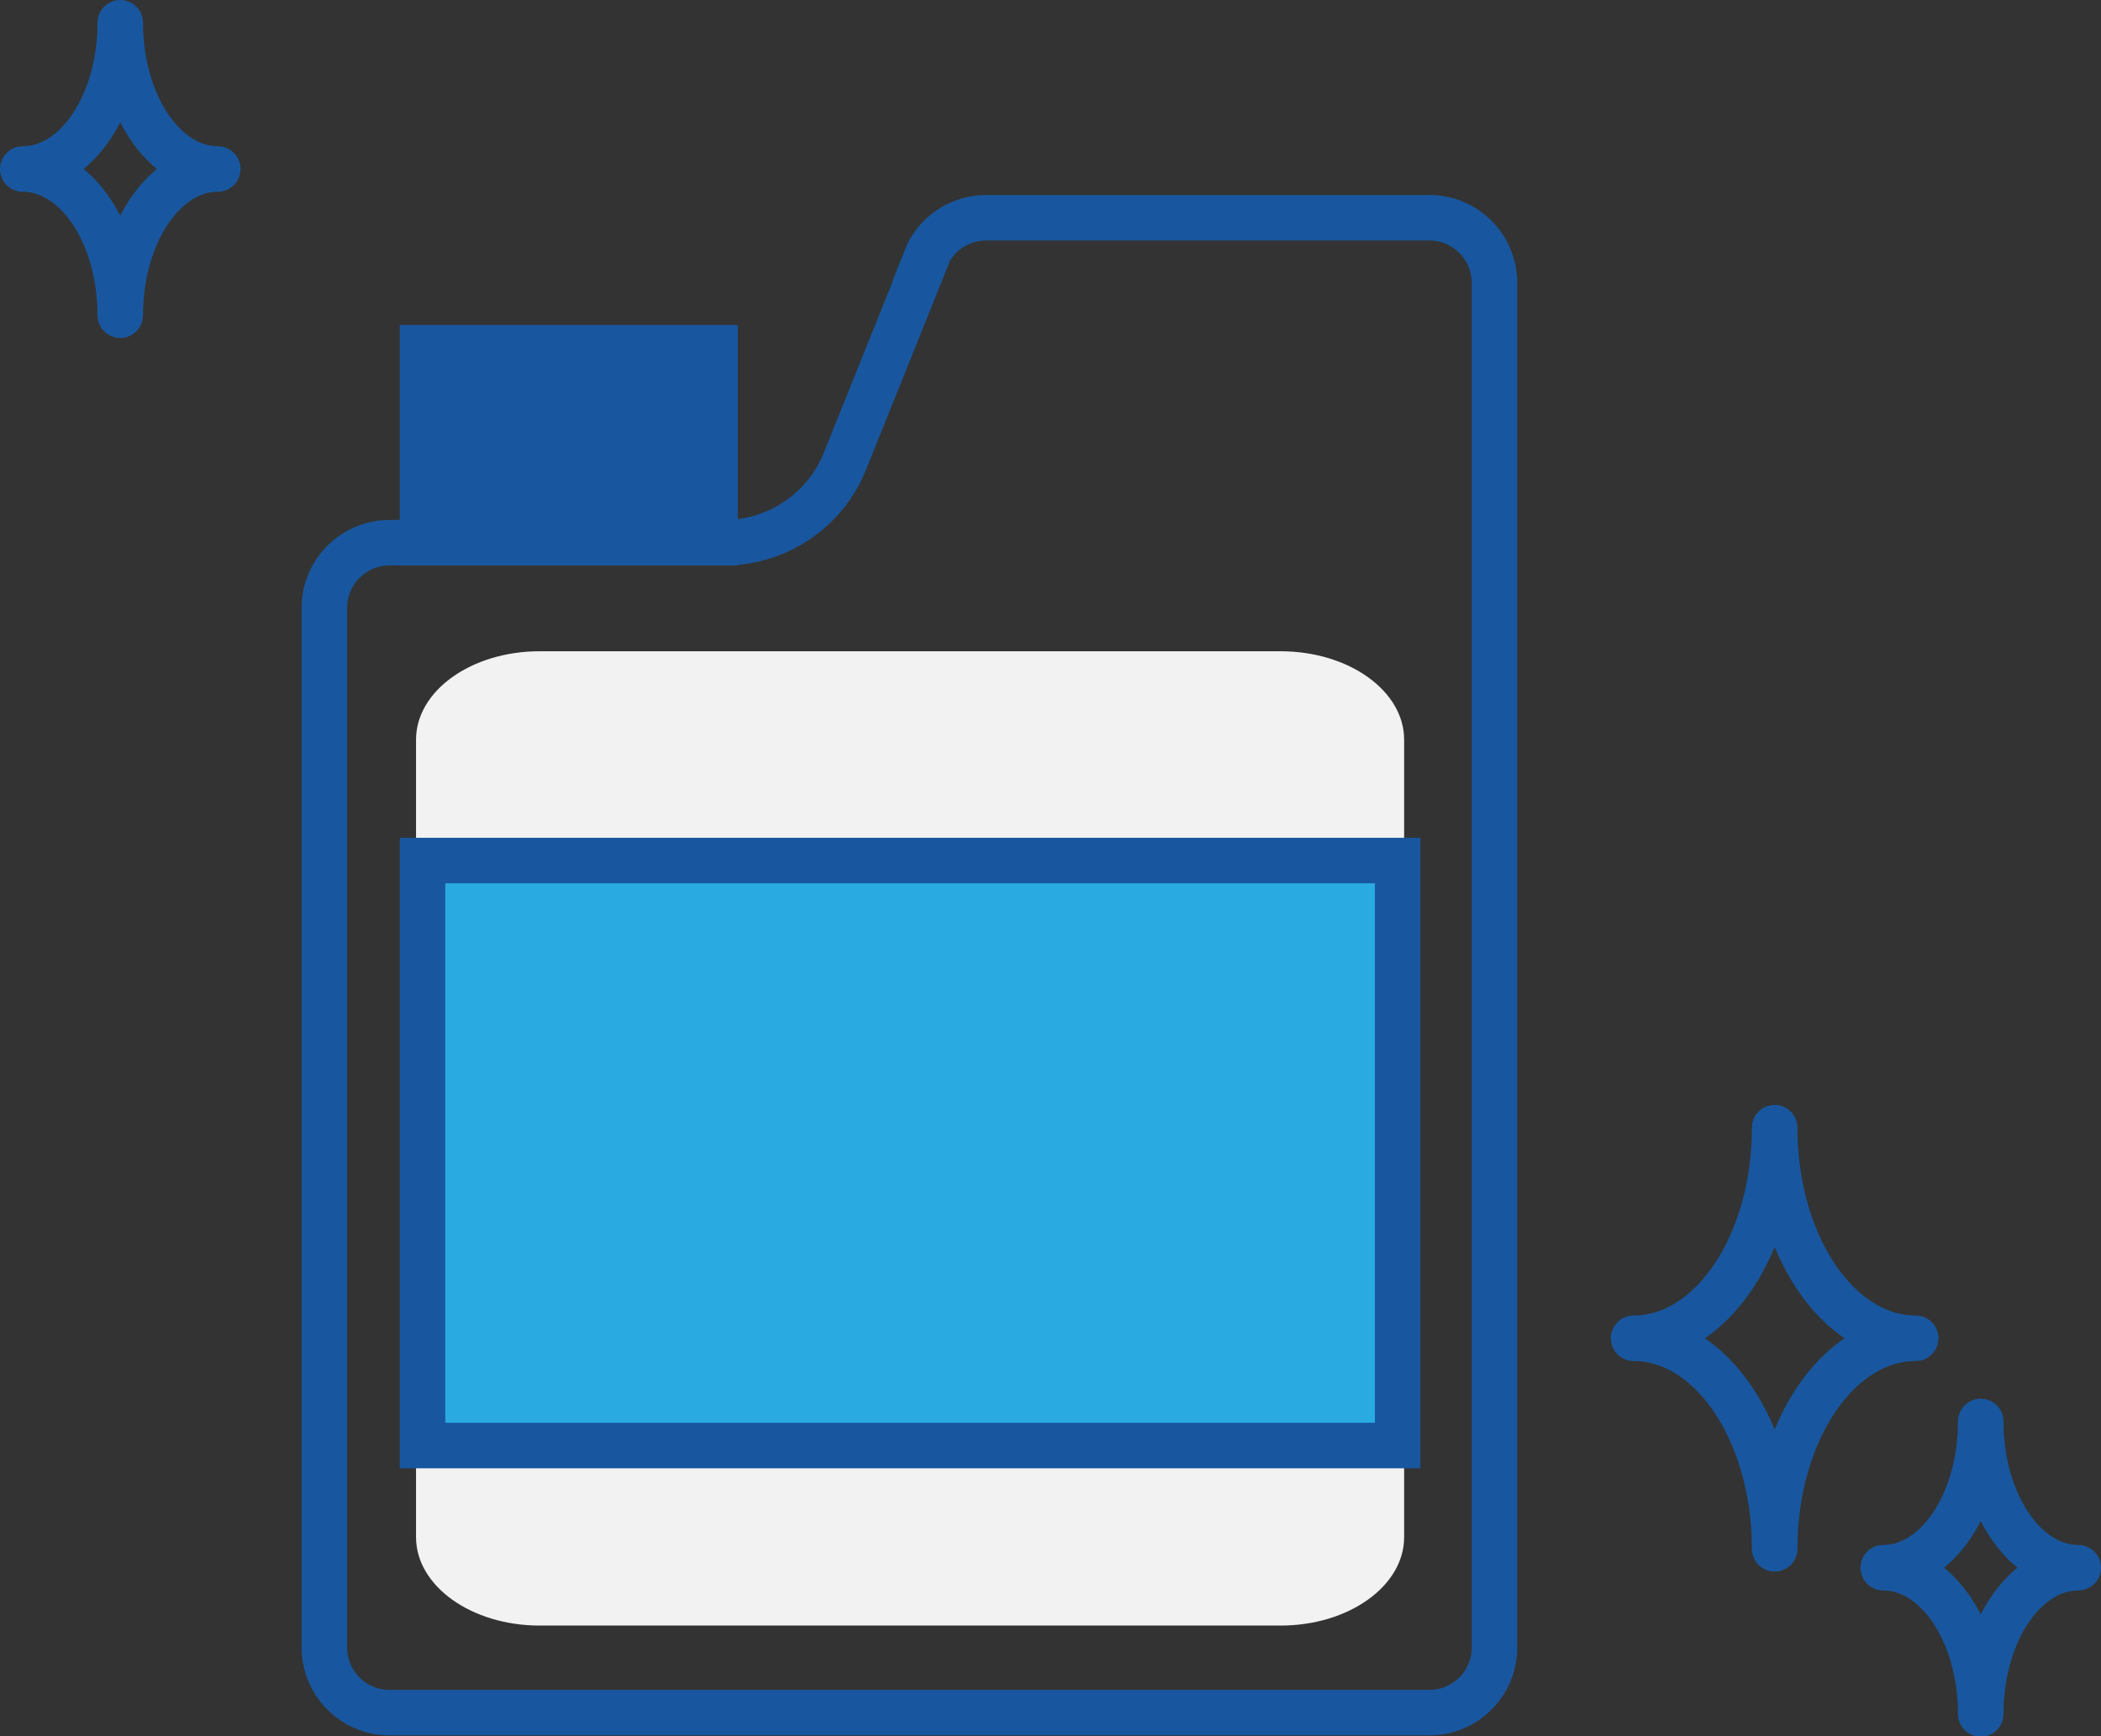
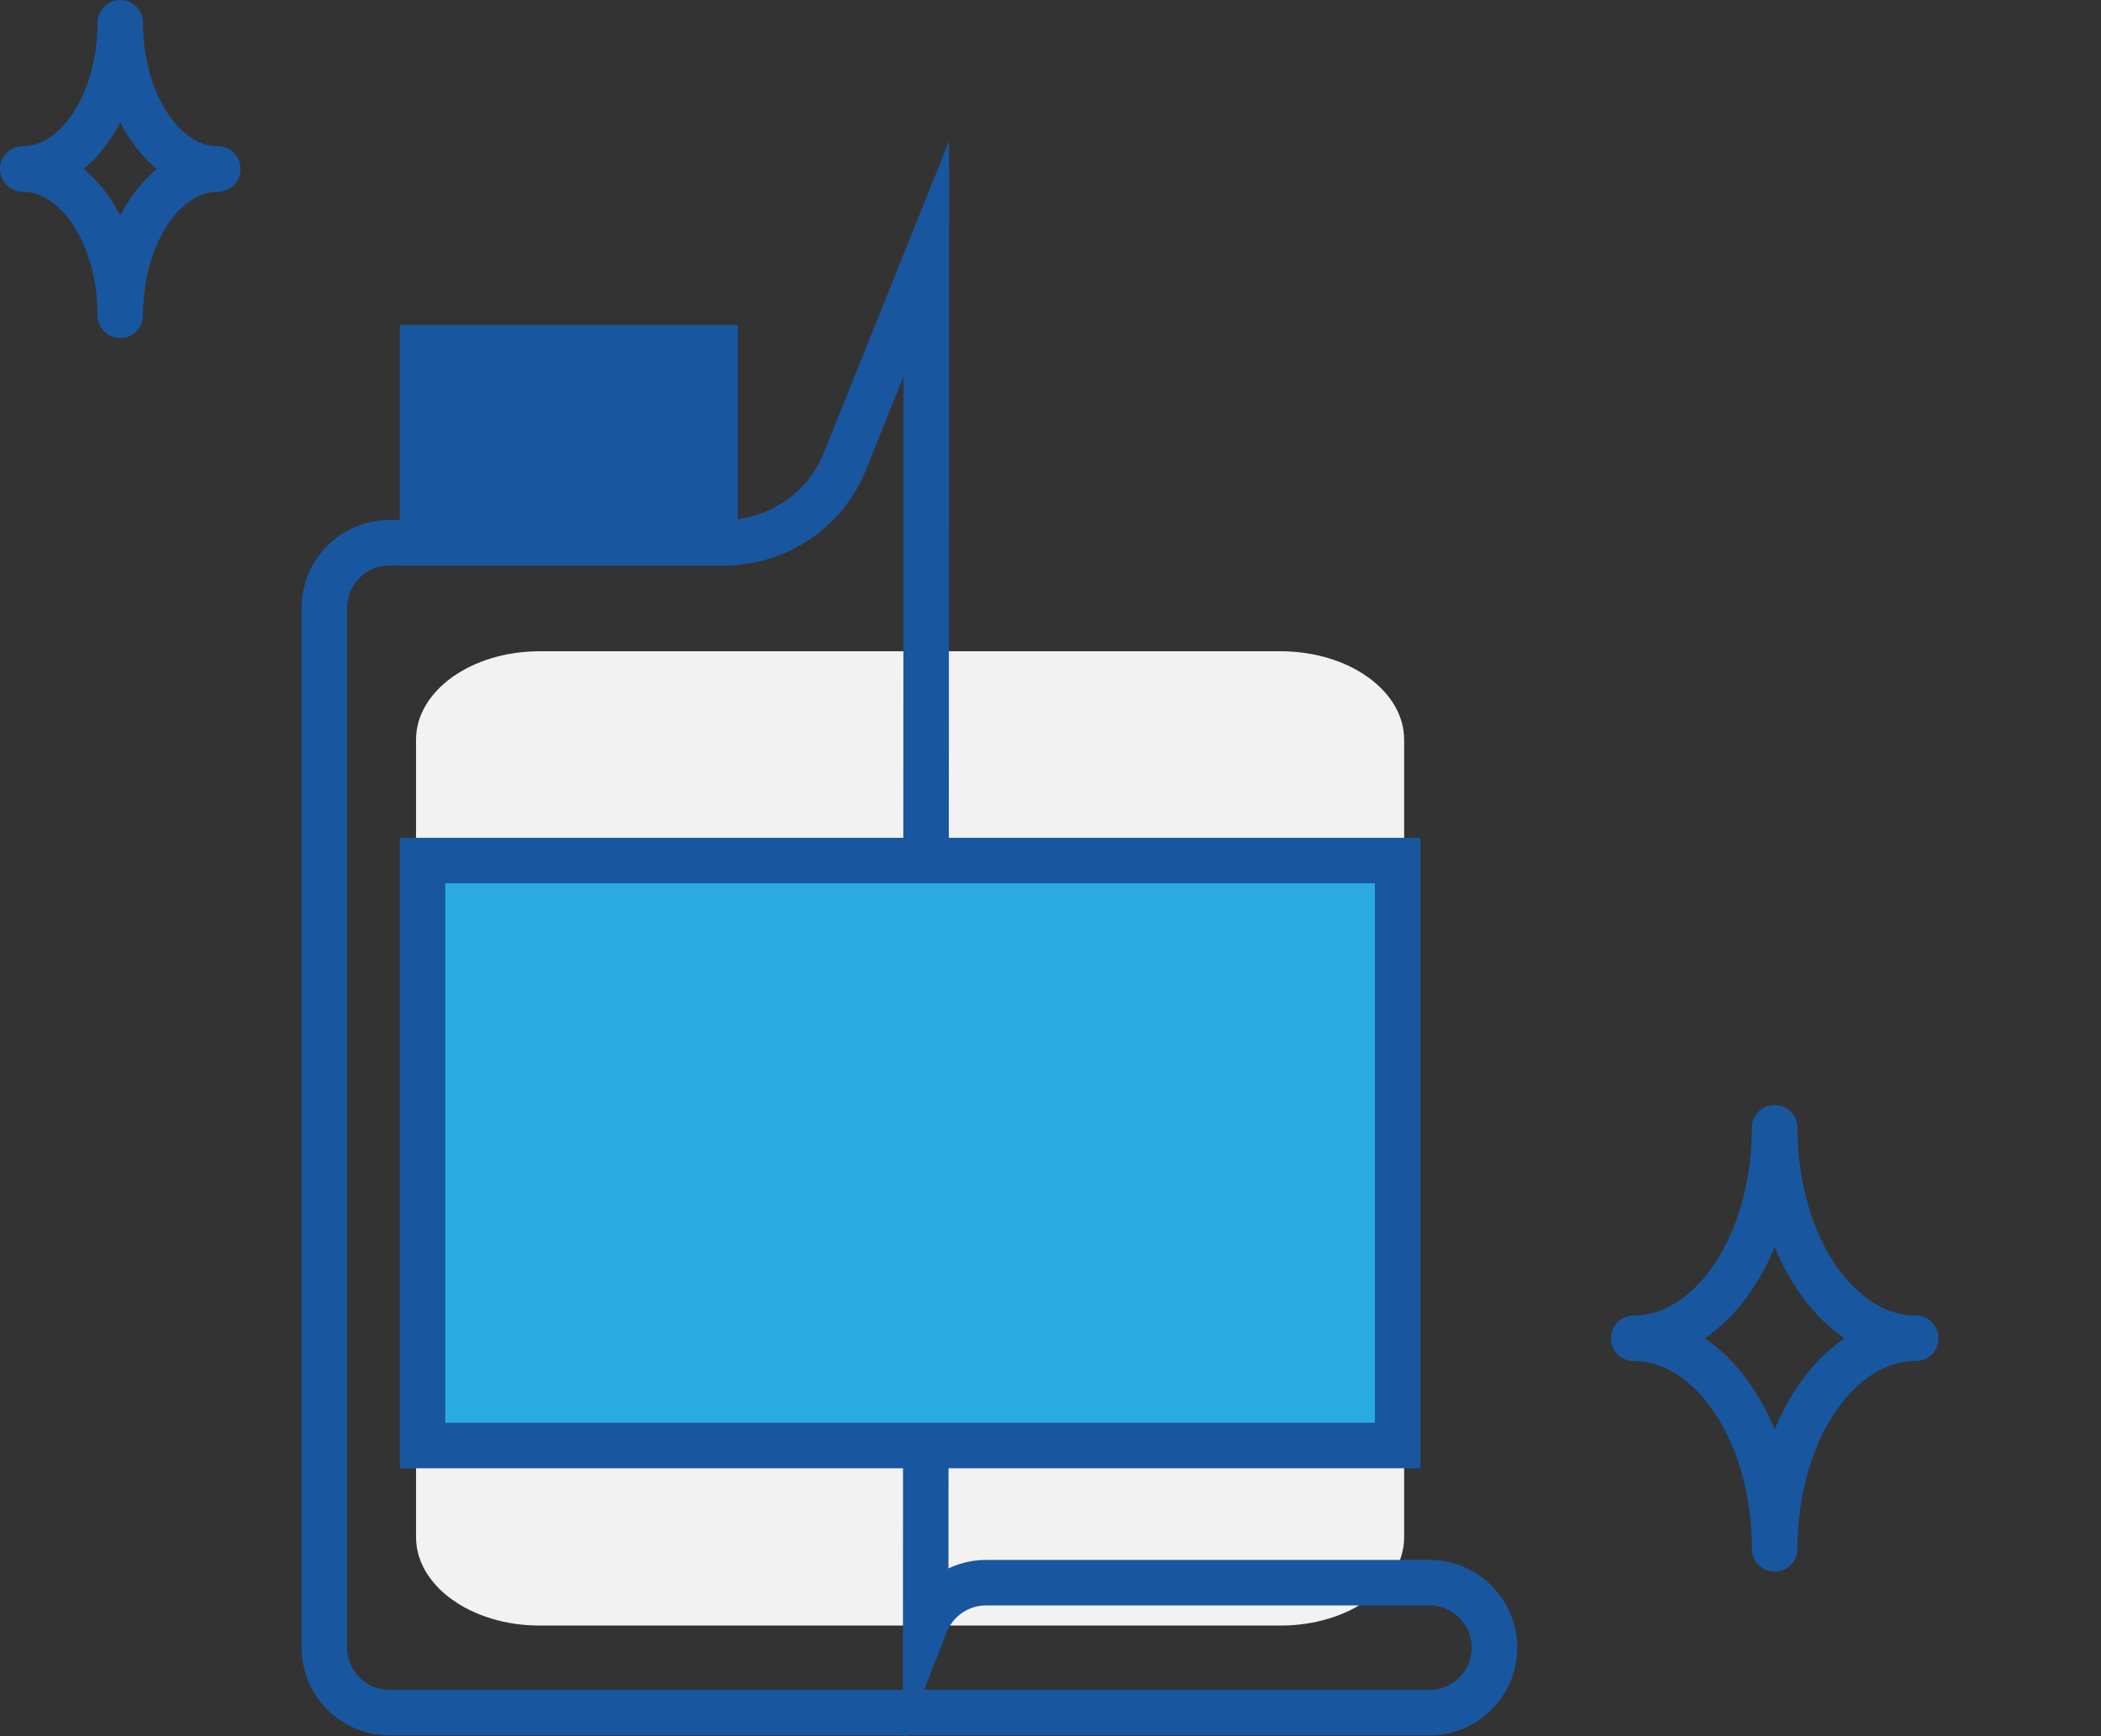
<svg xmlns="http://www.w3.org/2000/svg" id="_レイヤー_2" viewBox="0 0 323.2 267.1">
  <rect x="0" y="0" width="323.2" height="267.1" fill="#333333" stroke="none" />
  <defs>
    <style>.cls-1{stroke-linejoin:round;}.cls-1,.cls-2,.cls-3,.cls-4{stroke:#18579f;stroke-linecap:round;stroke-width:7px;}.cls-1,.cls-3{fill:none;}.cls-2{fill:#29abe2;}.cls-2,.cls-3,.cls-4{stroke-miterlimit:10;}.cls-4{fill:#18579f;}.cls-5{fill:#f2f2f2;}</style>
  </defs>
  <g id="_工業用ゼラチン_">
    <path class="cls-5" d="m197,250.1h-114c-10.5,0-19-6.1-19-13.6v-122.7c0-7.5,8.5-13.6,19-13.6h114c10.5,0,19,6.1,19,13.6v122.7c0,7.5-8.5,13.6-19,13.6Z" />
-     <path class="cls-3" d="m142.5,39.8l-12.5,31.1c-3,7.6-10.4,12.6-18.6,12.6h-51.5c-5.5,0-10,4.5-10,10v160c0,5.5,4.5,10,10,10h160c5.5,0,10-4.5,10-10V43.5c0-5.5-4.5-10-10-10h-68.2c-4.1,0-7.8,2.5-9.3,6.3Z" />
+     <path class="cls-3" d="m142.5,39.8l-12.5,31.1c-3,7.6-10.4,12.6-18.6,12.6h-51.5c-5.5,0-10,4.5-10,10v160c0,5.5,4.5,10,10,10h160c5.5,0,10-4.5,10-10c0-5.5-4.5-10-10-10h-68.2c-4.1,0-7.8,2.5-9.3,6.3Z" />
    <rect class="cls-4" x="65" y="53.5" width="45" height="30" />
    <rect class="cls-2" x="65" y="132.4" width="150" height="90" />
-     <path class="cls-1" d="m304.7,218.7c0,12.4-6.7,22.5-15,22.5,8.3,0,15,10.1,15,22.5,0-12.4,6.7-22.5,15-22.5-8.3,0-15-10.1-15-22.5Z" />
    <path class="cls-1" d="m273,173.5c0,17.9-9.7,32.4-21.7,32.4,12,0,21.7,14.5,21.7,32.4,0-17.9,9.7-32.4,21.7-32.4-12,0-21.7-14.5-21.7-32.4Z" />
    <path class="cls-1" d="m18.5,3.5c0,12.4-6.7,22.5-15,22.5,8.3,0,15,10.1,15,22.5,0-12.4,6.7-22.5,15-22.5-8.3,0-15-10.1-15-22.5Z" />
  </g>
</svg>